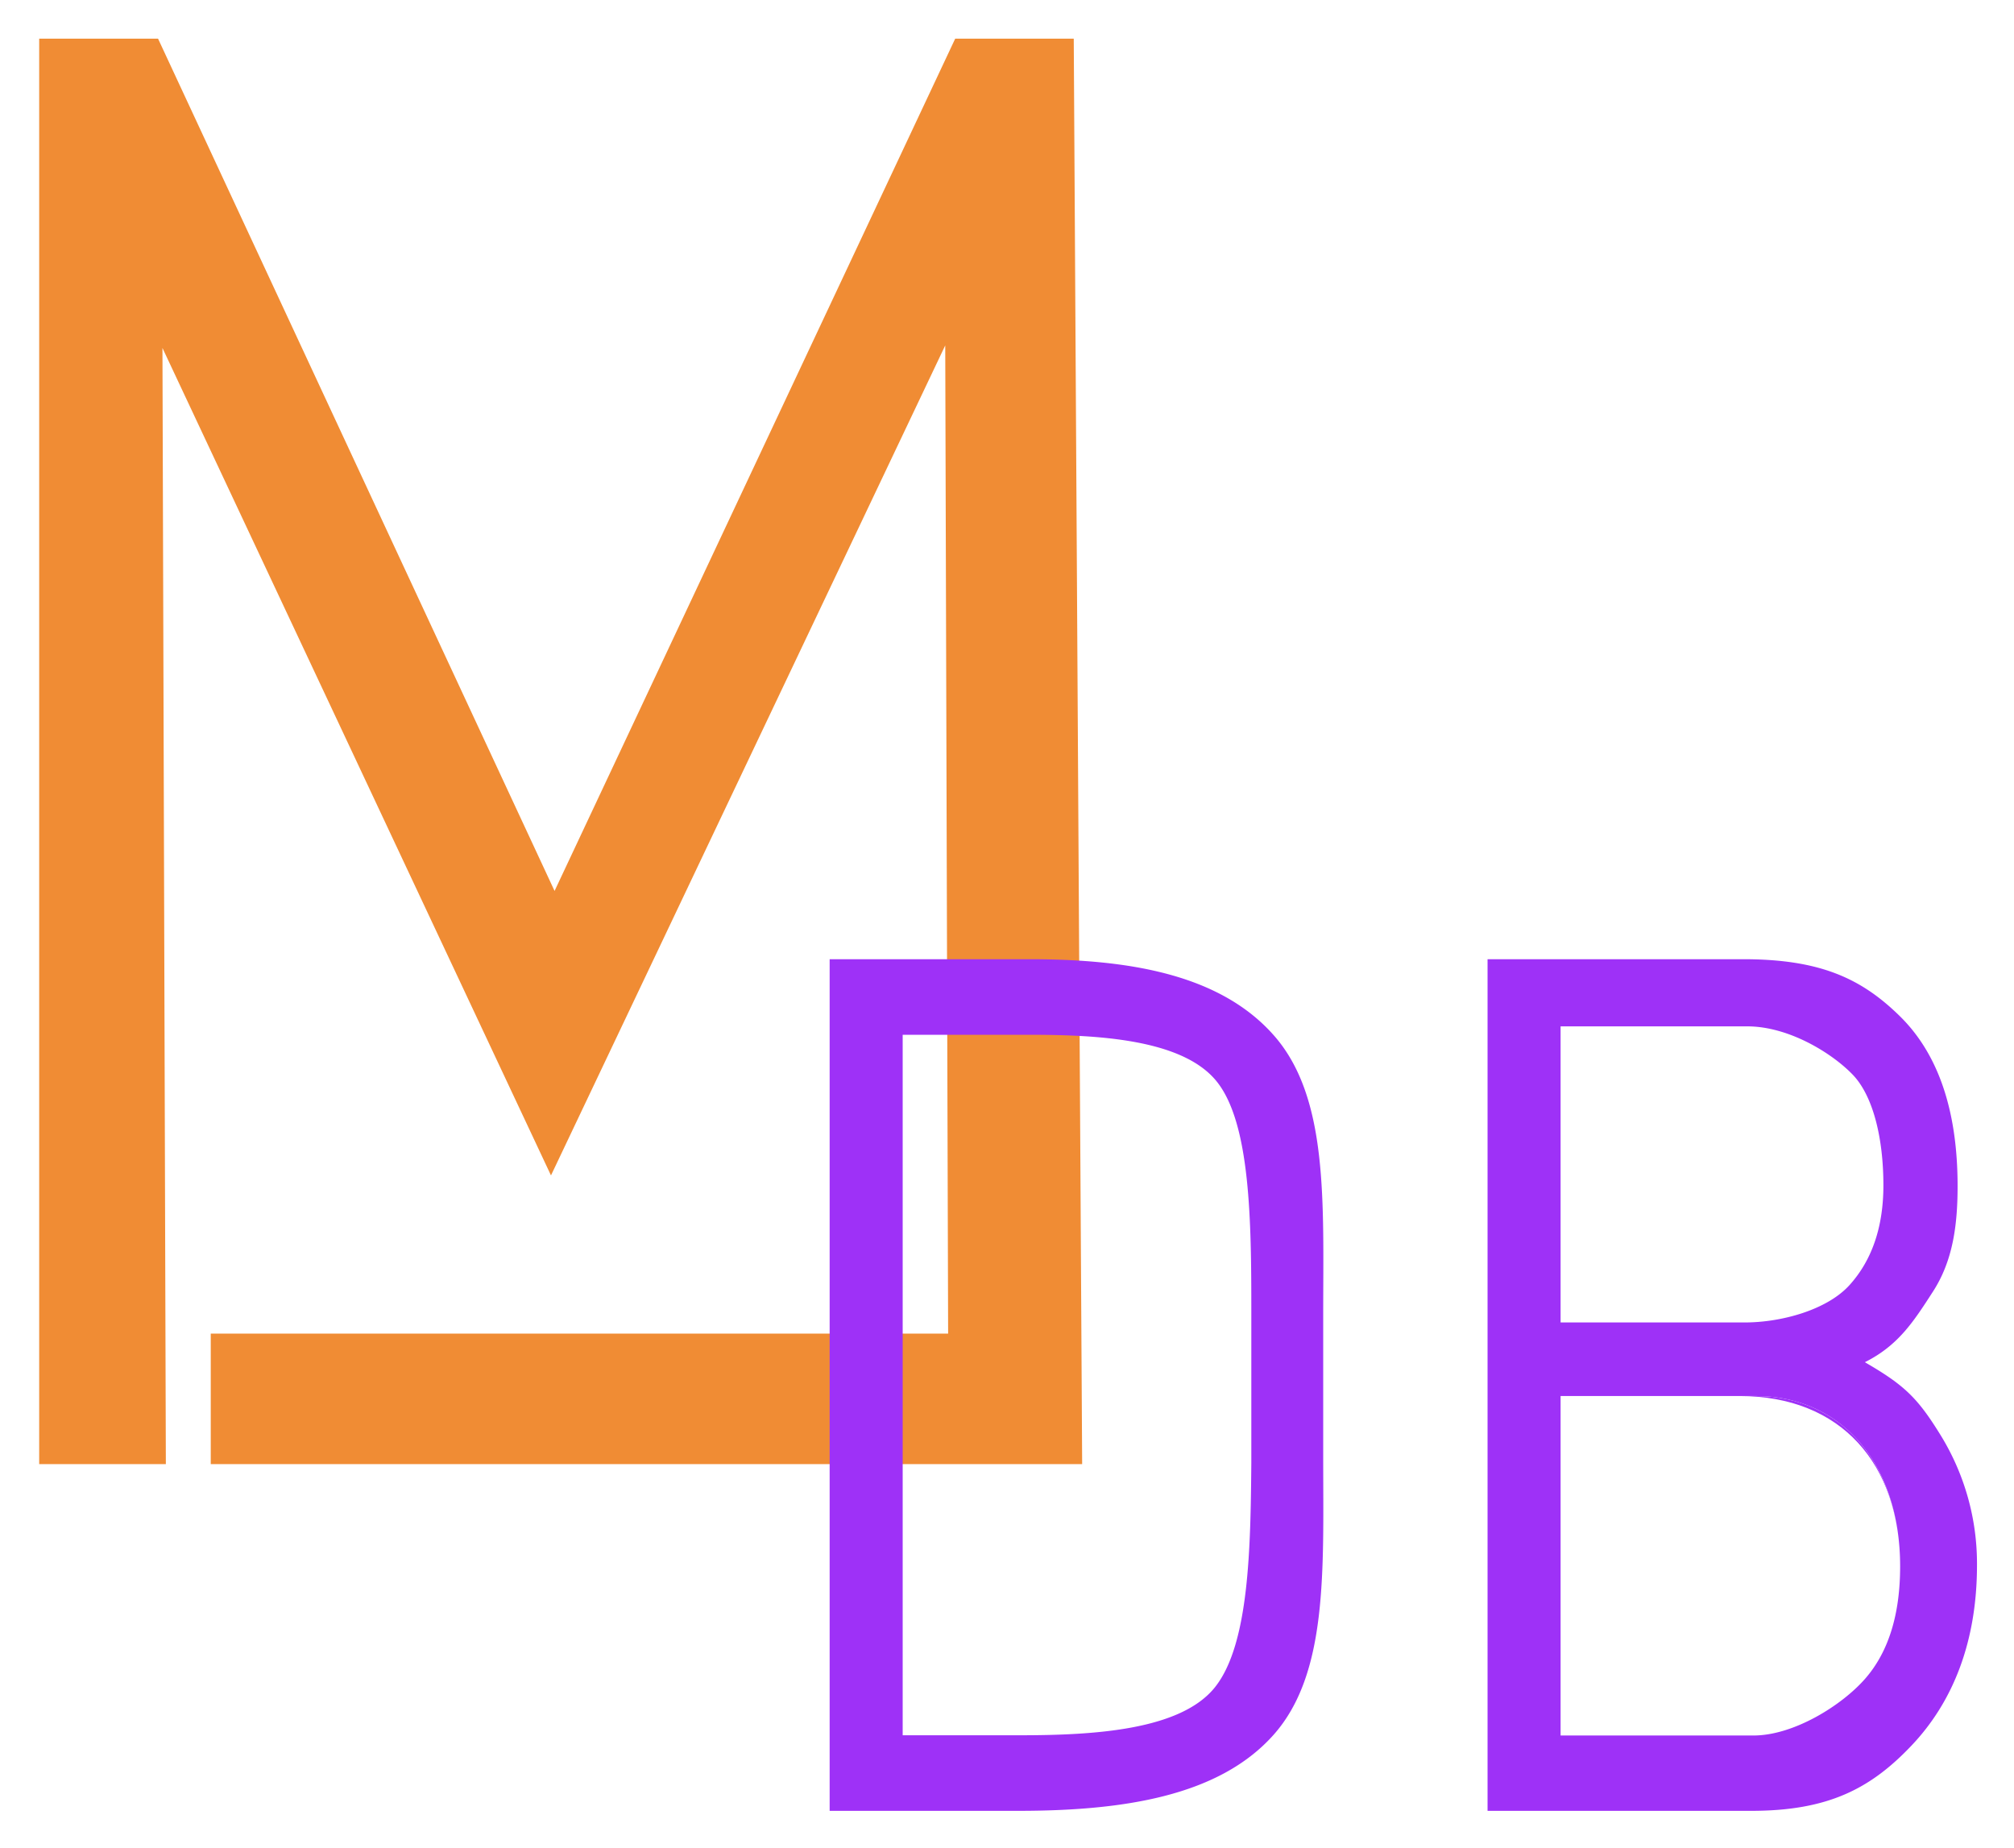
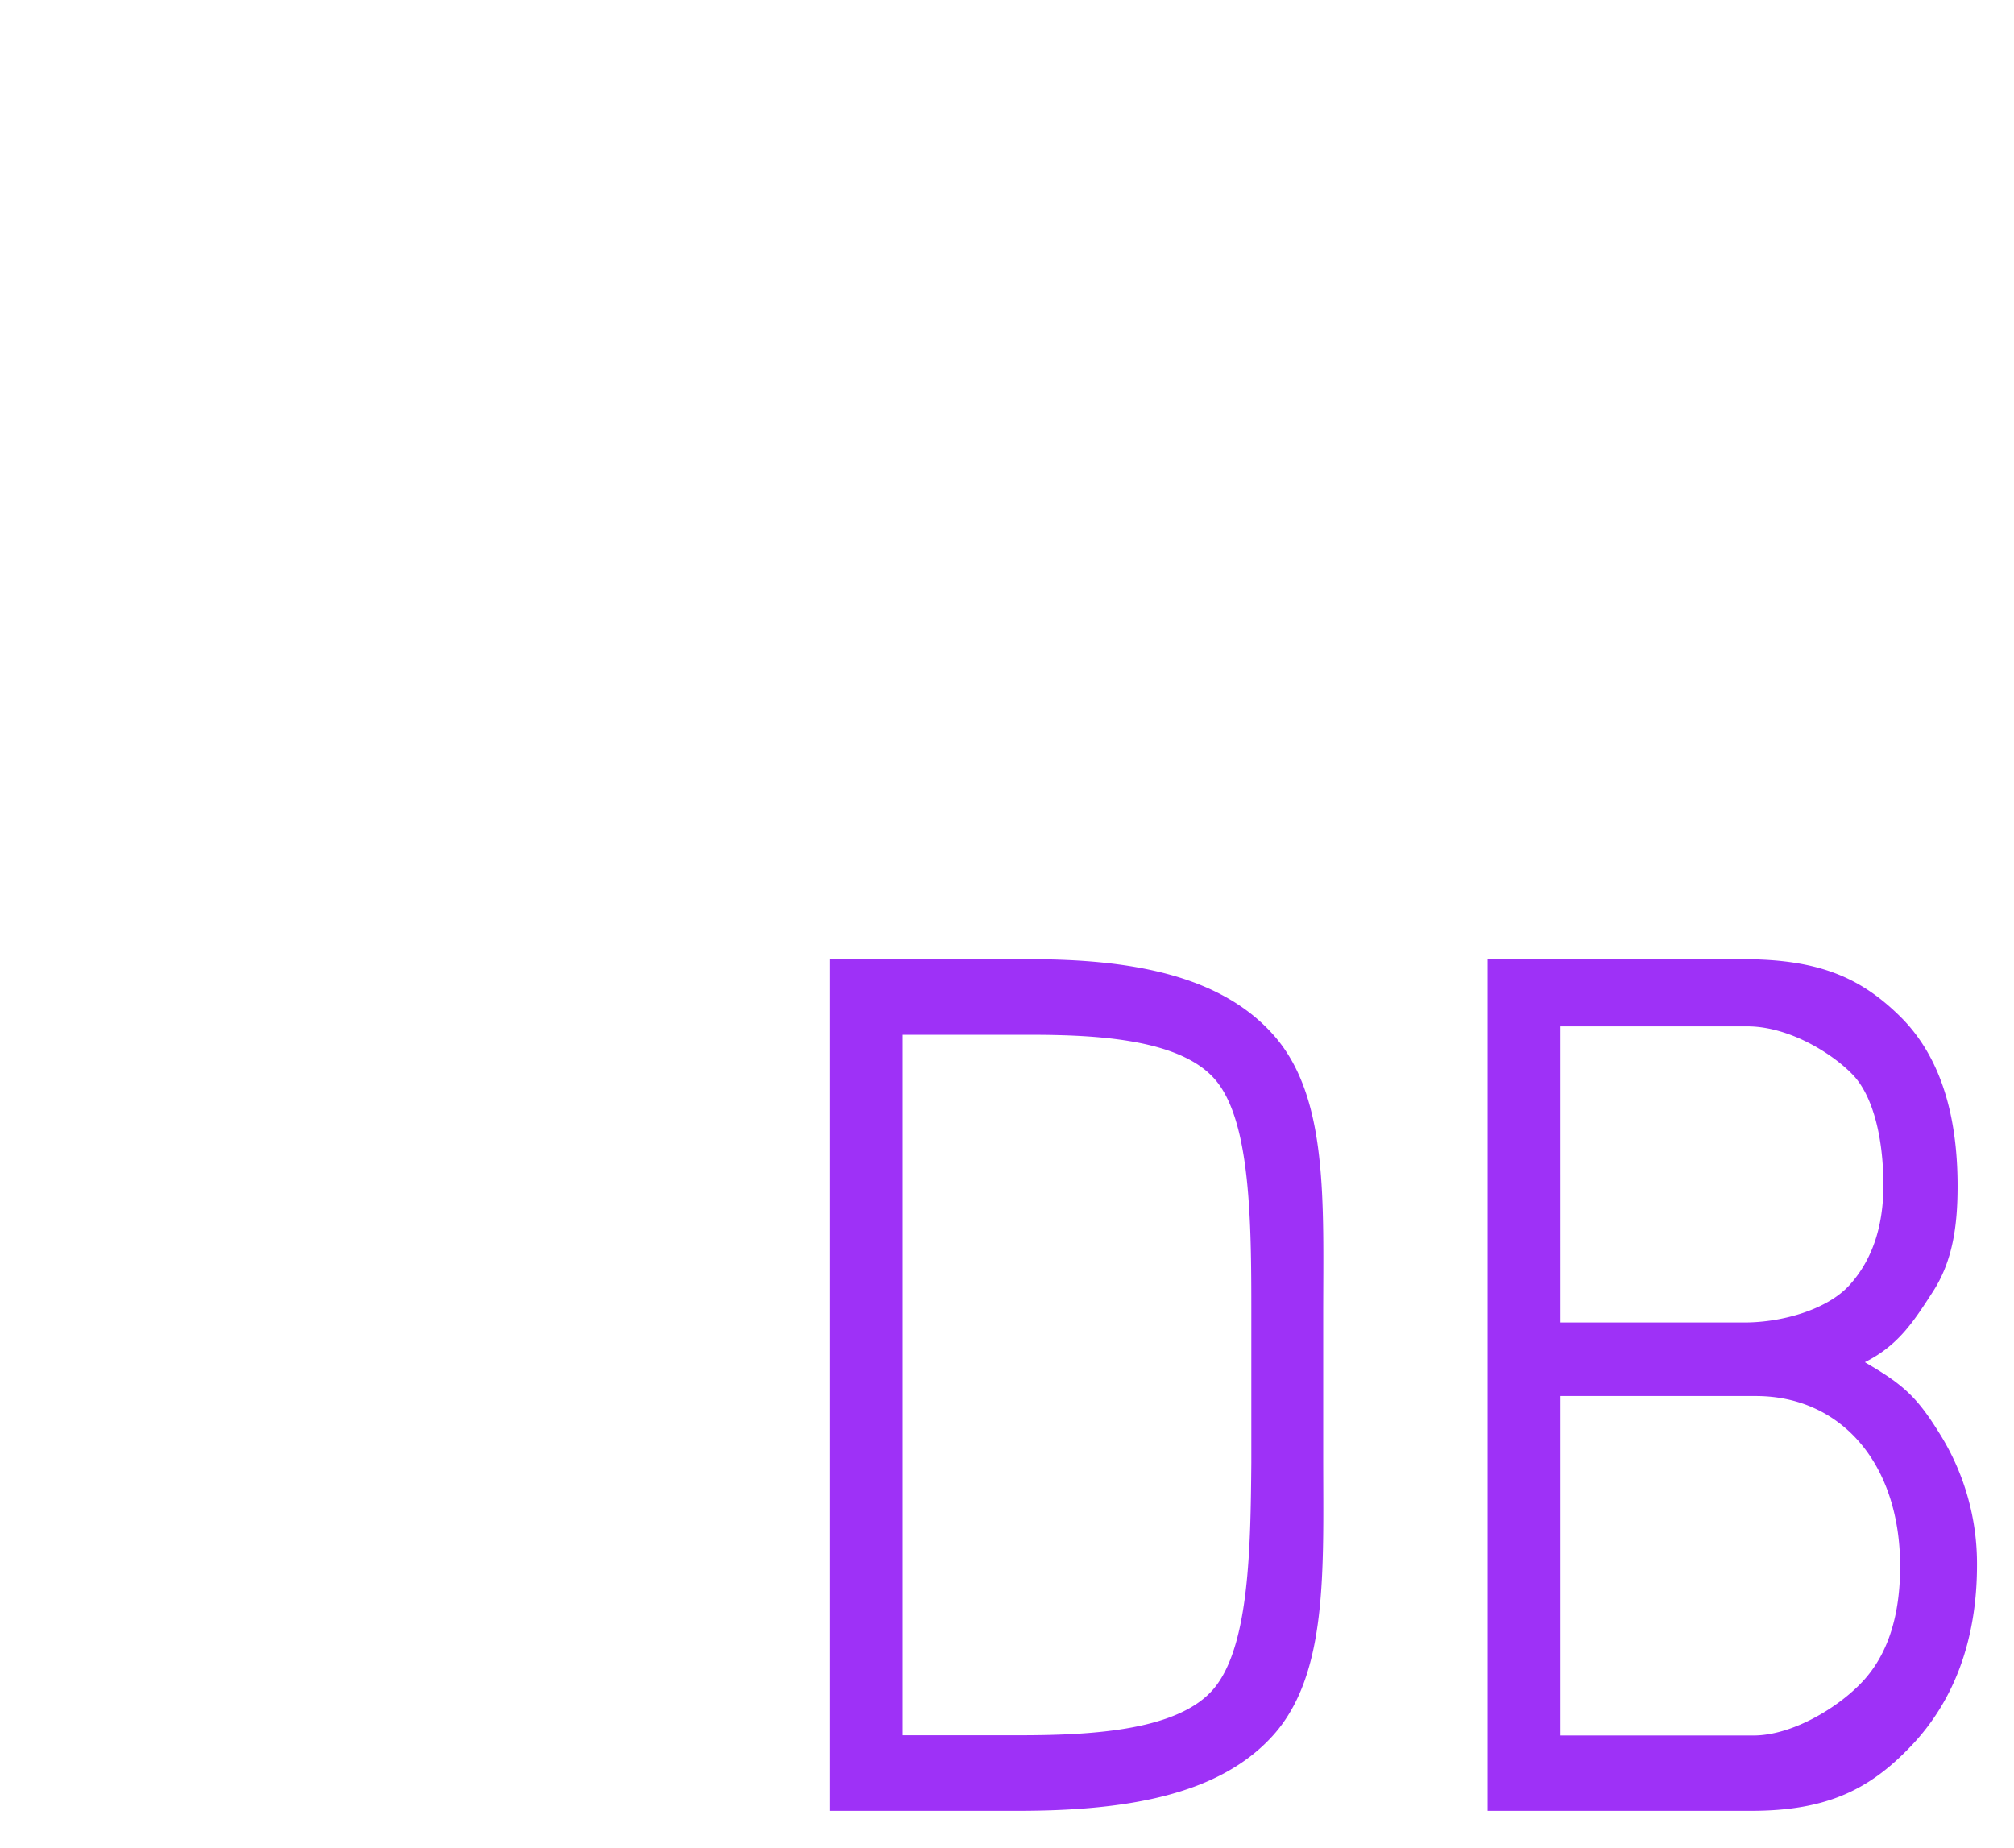
<svg xmlns="http://www.w3.org/2000/svg" role="img" viewBox="24.05 10.55 491.40 450.90">
  <title>ModelDB logo</title>
  <defs>
    <style>.cls-2{fill:#9e31f7}</style>
  </defs>
-   <path fill="#f08c34" d="M257.111 19.983L159.359 227.94 62.613 19.983H33.611v347.805h30.906l-.831-272.334 94.799 201.897 96.196-202.524.706 241.12H75.472v31.841h212.615l-2.05-347.805h-28.926z" />
  <path d="M334.995 263.337C321.765 248.162 299.223 244.595 275.303 244.595h-48.825v207.797h45.873c25.516 0 48.941-3.469 62.358-18.455s12.193-40.249 12.193-67.747v-34.824c0-27.494 1.317-52.851-11.906-68.03zm-5.632 104.083c-.186 20.667-.488 44.25-8.839 54.77-8.351 10.524-29.513 11.761-47.616 11.761h-28.613v-170.916h31.006c16.794 0 37.275 1.1 45.571 11.333 8.304 10.237 8.49 34.296 8.49 56.2zm168.029-6.937c-5.484-8.85-8.696-11.989-18.335-17.555 8.161-4.089 11.856-9.848 16.644-17.269 4.783-7.42 5.987-15.984 5.987-25.687q0-27.688-14.145-41.534c-9.427-9.227-19.509-13.843-38.178-13.843h-62.361v207.797h64.333c18.665 0 29.076-5.327 39.161-15.984 10.086-10.653 15.922-25.31 15.922-43.957a59.772 59.772 0 0 0-9.028-31.968zm-92.572-99.503h45.545c10.225 0 20.79 6.623 25.763 11.82 4.969 5.193 7.456 15.513 7.456 26.956q0 15.161-8.23 24.312c-5.488 6.105-16.655 9.157-25.567 9.157h-44.967zM479.084 420.208c-5.724 6.521-17.429 13.8-27.186 13.8h-47.078v-82.827h47.644c20.822 0 35.203 16.534 35.203 41.557q-0 17.695-8.583 27.47z" class="cls-2" />
-   <path d="M452.464 351.181h-3.966c24.788 0 39.169 16.534 39.169 41.557 0-25.023-14.381-41.557-35.203-41.557z" class="cls-2" />
</svg>